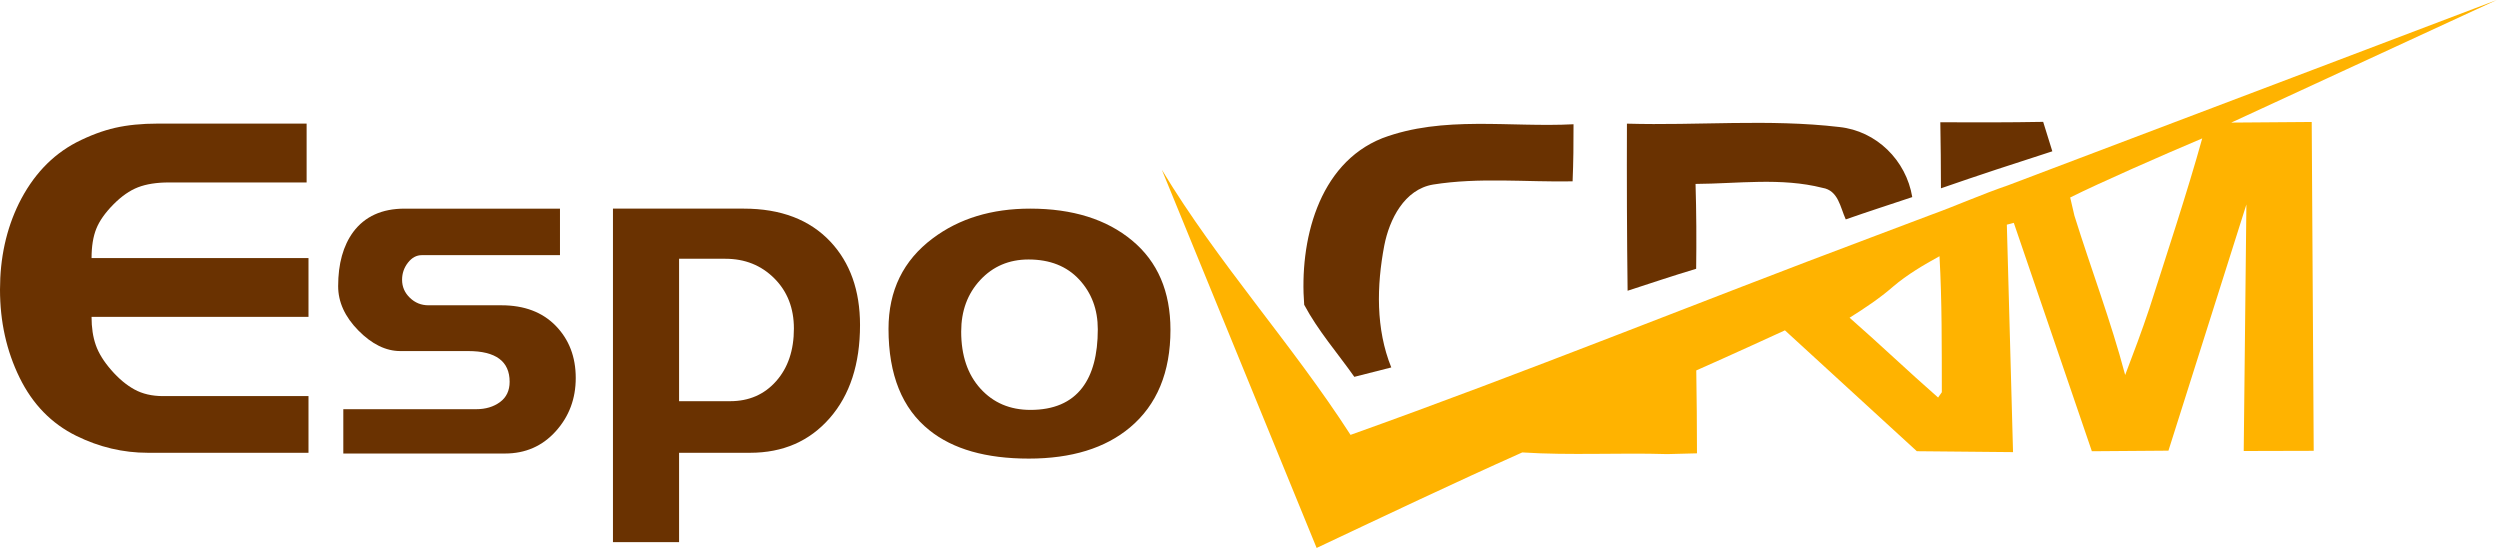
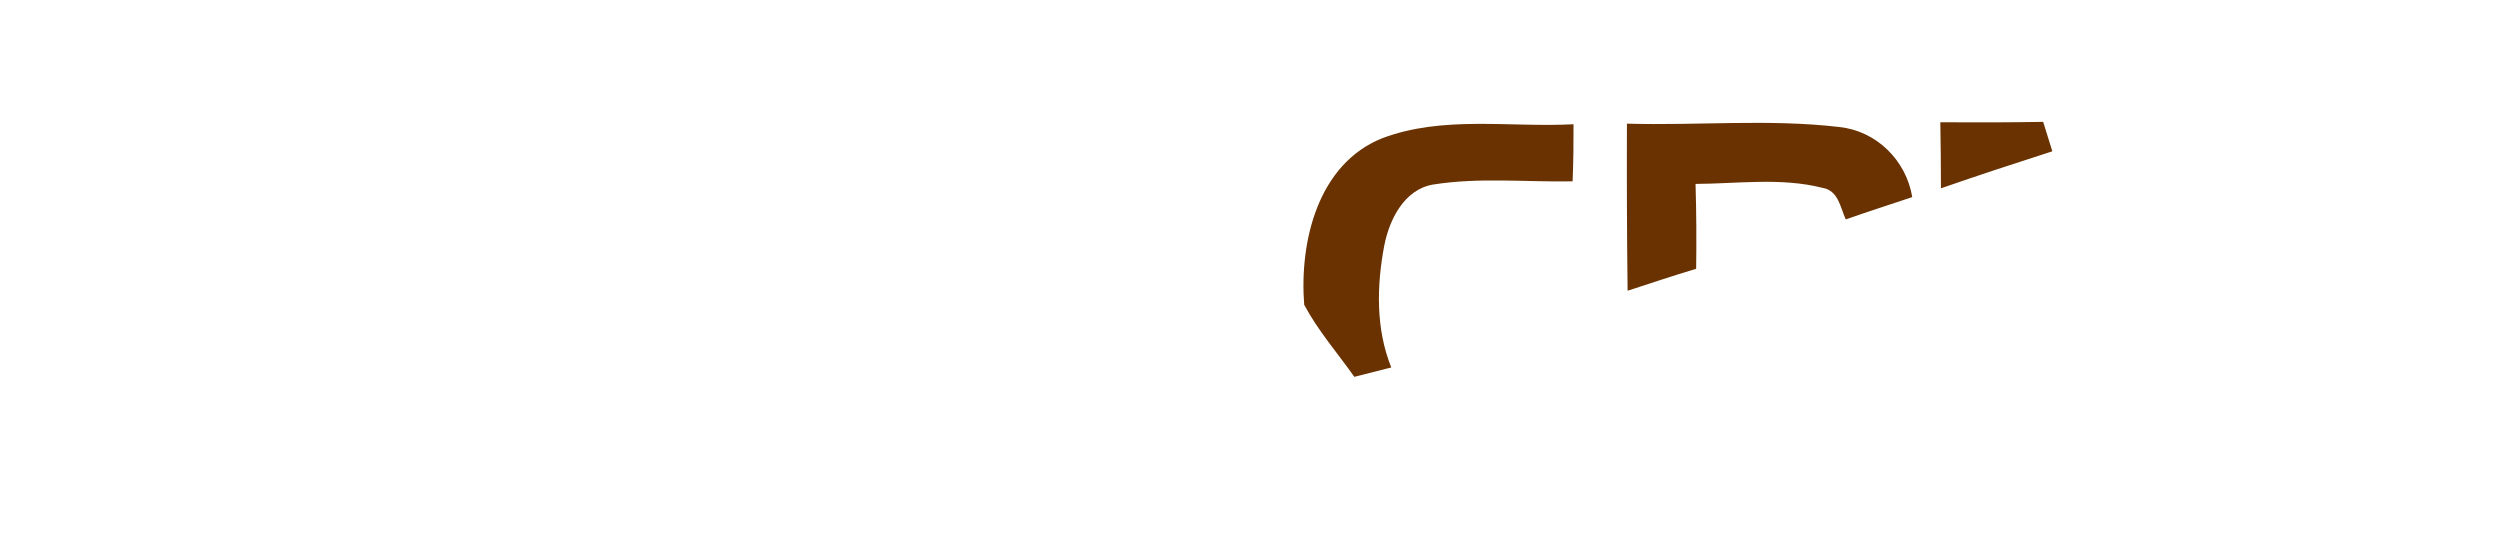
<svg xmlns="http://www.w3.org/2000/svg" width="219" height="48" viewBox="0 0 219 48" fill="none">
  <g clip-path="url(#clip0_8573_576)">
    <path d="M121.086 12.108C115.426 14.365 113.819 21.212 114.247 26.699C115.452 28.963 117.167 30.923 118.639 33.011L121.876 32.188C120.512 28.811 120.593 25.032 121.263 21.506C121.708 19.227 123.017 16.588 125.542 16.166C129.572 15.523 133.693 15.96 137.76 15.886C137.829 14.218 137.847 12.55 137.841 10.885C132.272 11.179 126.417 10.097 121.086 12.108ZM161.119 11.126C154.952 10.403 148.715 11.012 142.519 10.832C142.503 15.715 142.516 20.593 142.578 25.469C144.571 24.824 146.566 24.148 148.584 23.546C148.616 21.061 148.605 18.589 148.53 16.112C152.228 16.09 156.029 15.537 159.648 16.455C161.043 16.681 161.205 18.163 161.688 19.22C163.618 18.543 165.57 17.916 167.514 17.265C166.981 14.04 164.379 11.468 161.119 11.126ZM178.982 10.675C175.979 10.73 172.973 10.724 169.972 10.711C170.011 12.643 170.02 14.564 170.027 16.496C173.264 15.37 176.522 14.302 179.784 13.254C179.518 12.398 179.248 11.532 178.982 10.675Z" fill="#6A3201" />
-     <path d="M115.337 48C121.325 45.177 127.303 42.332 133.35 39.633C137.575 39.905 141.815 39.648 146.05 39.779C146.915 39.752 147.79 39.733 148.656 39.712C148.648 37.286 148.637 34.867 148.594 32.449C151.197 31.308 156.36 28.938 156.36 28.938L167.915 39.526L176.342 39.606L175.799 19.681L176.409 19.521L183.247 39.528L189.956 39.478L196.784 17.914L196.55 39.508L202.681 39.492L202.506 10.685L195.459 10.739L218.717 0C218.717 0 190.167 10.844 175.882 16.241C173.606 17.017 171.418 17.999 169.158 18.818C167.428 19.476 165.697 20.119 163.968 20.777C148.726 26.493 133.633 32.627 118.307 38.095C113.16 30.104 106.677 23.017 101.775 14.867L115.337 48ZM170.104 34.36C170.022 34.477 169.858 34.708 169.778 34.824C167.16 32.532 164.641 30.124 162.024 27.833C163.35 27.001 164.66 26.131 165.841 25.102C167.075 24.049 168.483 23.227 169.9 22.444C170.123 26.414 170.096 30.382 170.104 34.36ZM188.286 27.016C187.635 28.974 186.9 30.917 186.165 32.85C184.917 28.129 183.173 23.556 181.718 18.889C181.628 18.494 181.44 17.694 181.348 17.3C183.951 16.002 189.387 13.614 192.914 12.124C191.663 16.657 189.643 22.779 188.286 27.016Z" fill="#FFB300" />
-     <path d="M27.024 39.664H12.954C10.782 39.664 8.691 39.169 6.684 38.18C4.511 37.11 2.854 35.408 1.712 33.073C0.57 30.739 0 28.171 0 25.369C0 22.595 0.55 20.082 1.65 17.831C2.861 15.386 4.538 13.601 6.684 12.475C7.866 11.871 9.002 11.446 10.088 11.198C11.174 10.951 12.419 10.827 13.822 10.827H26.86V15.983H14.795C13.721 15.983 12.819 16.125 12.089 16.407C11.36 16.689 10.637 17.194 9.921 17.921C9.205 18.648 8.708 19.354 8.434 20.041C8.158 20.726 8.021 21.58 8.021 22.604H27.024V27.759H8.02C8.02 28.701 8.144 29.525 8.393 30.232C8.641 30.939 9.09 31.665 9.741 32.413C10.391 33.161 11.069 33.728 11.774 34.115C12.48 34.504 13.316 34.698 14.285 34.698H27.024V39.664Z" fill="#6A3201" />
-     <path d="M50.435 33.111C50.435 34.931 49.85 36.489 48.679 37.784C47.509 39.08 46.029 39.728 44.24 39.728H30.074V35.845H41.713C42.538 35.845 43.233 35.639 43.797 35.225C44.361 34.811 44.644 34.217 44.644 33.444C44.644 31.65 43.432 30.753 41.011 30.753H35.069C33.803 30.753 32.579 30.153 31.396 28.954C30.212 27.754 29.622 26.458 29.622 25.067C29.622 23.104 30.062 21.522 30.942 20.322C31.96 18.959 33.458 18.277 35.439 18.277H49.054V22.351H36.951C36.484 22.351 36.08 22.57 35.736 23.01C35.393 23.45 35.222 23.948 35.222 24.508C35.222 25.121 35.448 25.645 35.903 26.084C36.356 26.524 36.898 26.743 37.531 26.743H43.921C45.929 26.743 47.516 27.343 48.684 28.542C49.85 29.741 50.435 31.264 50.435 33.111Z" fill="#6A3201" />
-     <path d="M75.338 28.474C75.338 31.888 74.452 34.606 72.682 36.629C70.912 38.652 68.585 39.664 65.704 39.664H59.487V47.493H53.695V18.276H65.155C68.398 18.276 70.927 19.24 72.741 21.166C74.472 23.01 75.338 25.447 75.338 28.474ZM69.546 28.782C69.546 26.993 68.973 25.527 67.828 24.383C66.682 23.239 65.255 22.668 63.544 22.668H59.487V35.144H63.958C65.612 35.144 66.958 34.559 67.992 33.388C69.028 32.218 69.546 30.683 69.546 28.782Z" fill="#6A3201" />
-     <path d="M102.532 28.894C102.532 32.612 101.35 35.463 98.987 37.446C96.814 39.264 93.859 40.173 90.122 40.173C86.383 40.173 83.483 39.348 81.421 37.694C79.029 35.794 77.834 32.833 77.834 28.812C77.834 25.452 79.126 22.808 81.71 20.879C84.019 19.145 86.864 18.276 90.245 18.276C93.956 18.276 96.931 19.207 99.171 21.066C101.411 22.925 102.532 25.534 102.532 28.894ZM96.167 28.845C96.167 27.109 95.623 25.657 94.537 24.487C93.45 23.317 91.971 22.731 90.101 22.731C88.395 22.731 86.985 23.331 85.871 24.528C84.757 25.726 84.2 27.234 84.2 29.05C84.2 31.143 84.765 32.809 85.892 34.048C87.02 35.288 88.478 35.907 90.267 35.907C92.301 35.907 93.816 35.26 94.806 33.965C95.712 32.783 96.167 31.076 96.167 28.845Z" fill="#6A3201" />
  </g>
  <defs>
    <clipPath id="clip0_8573_576">
      <rect width="218.717" height="48" fill="white" />
    </clipPath>
  </defs>
</svg>